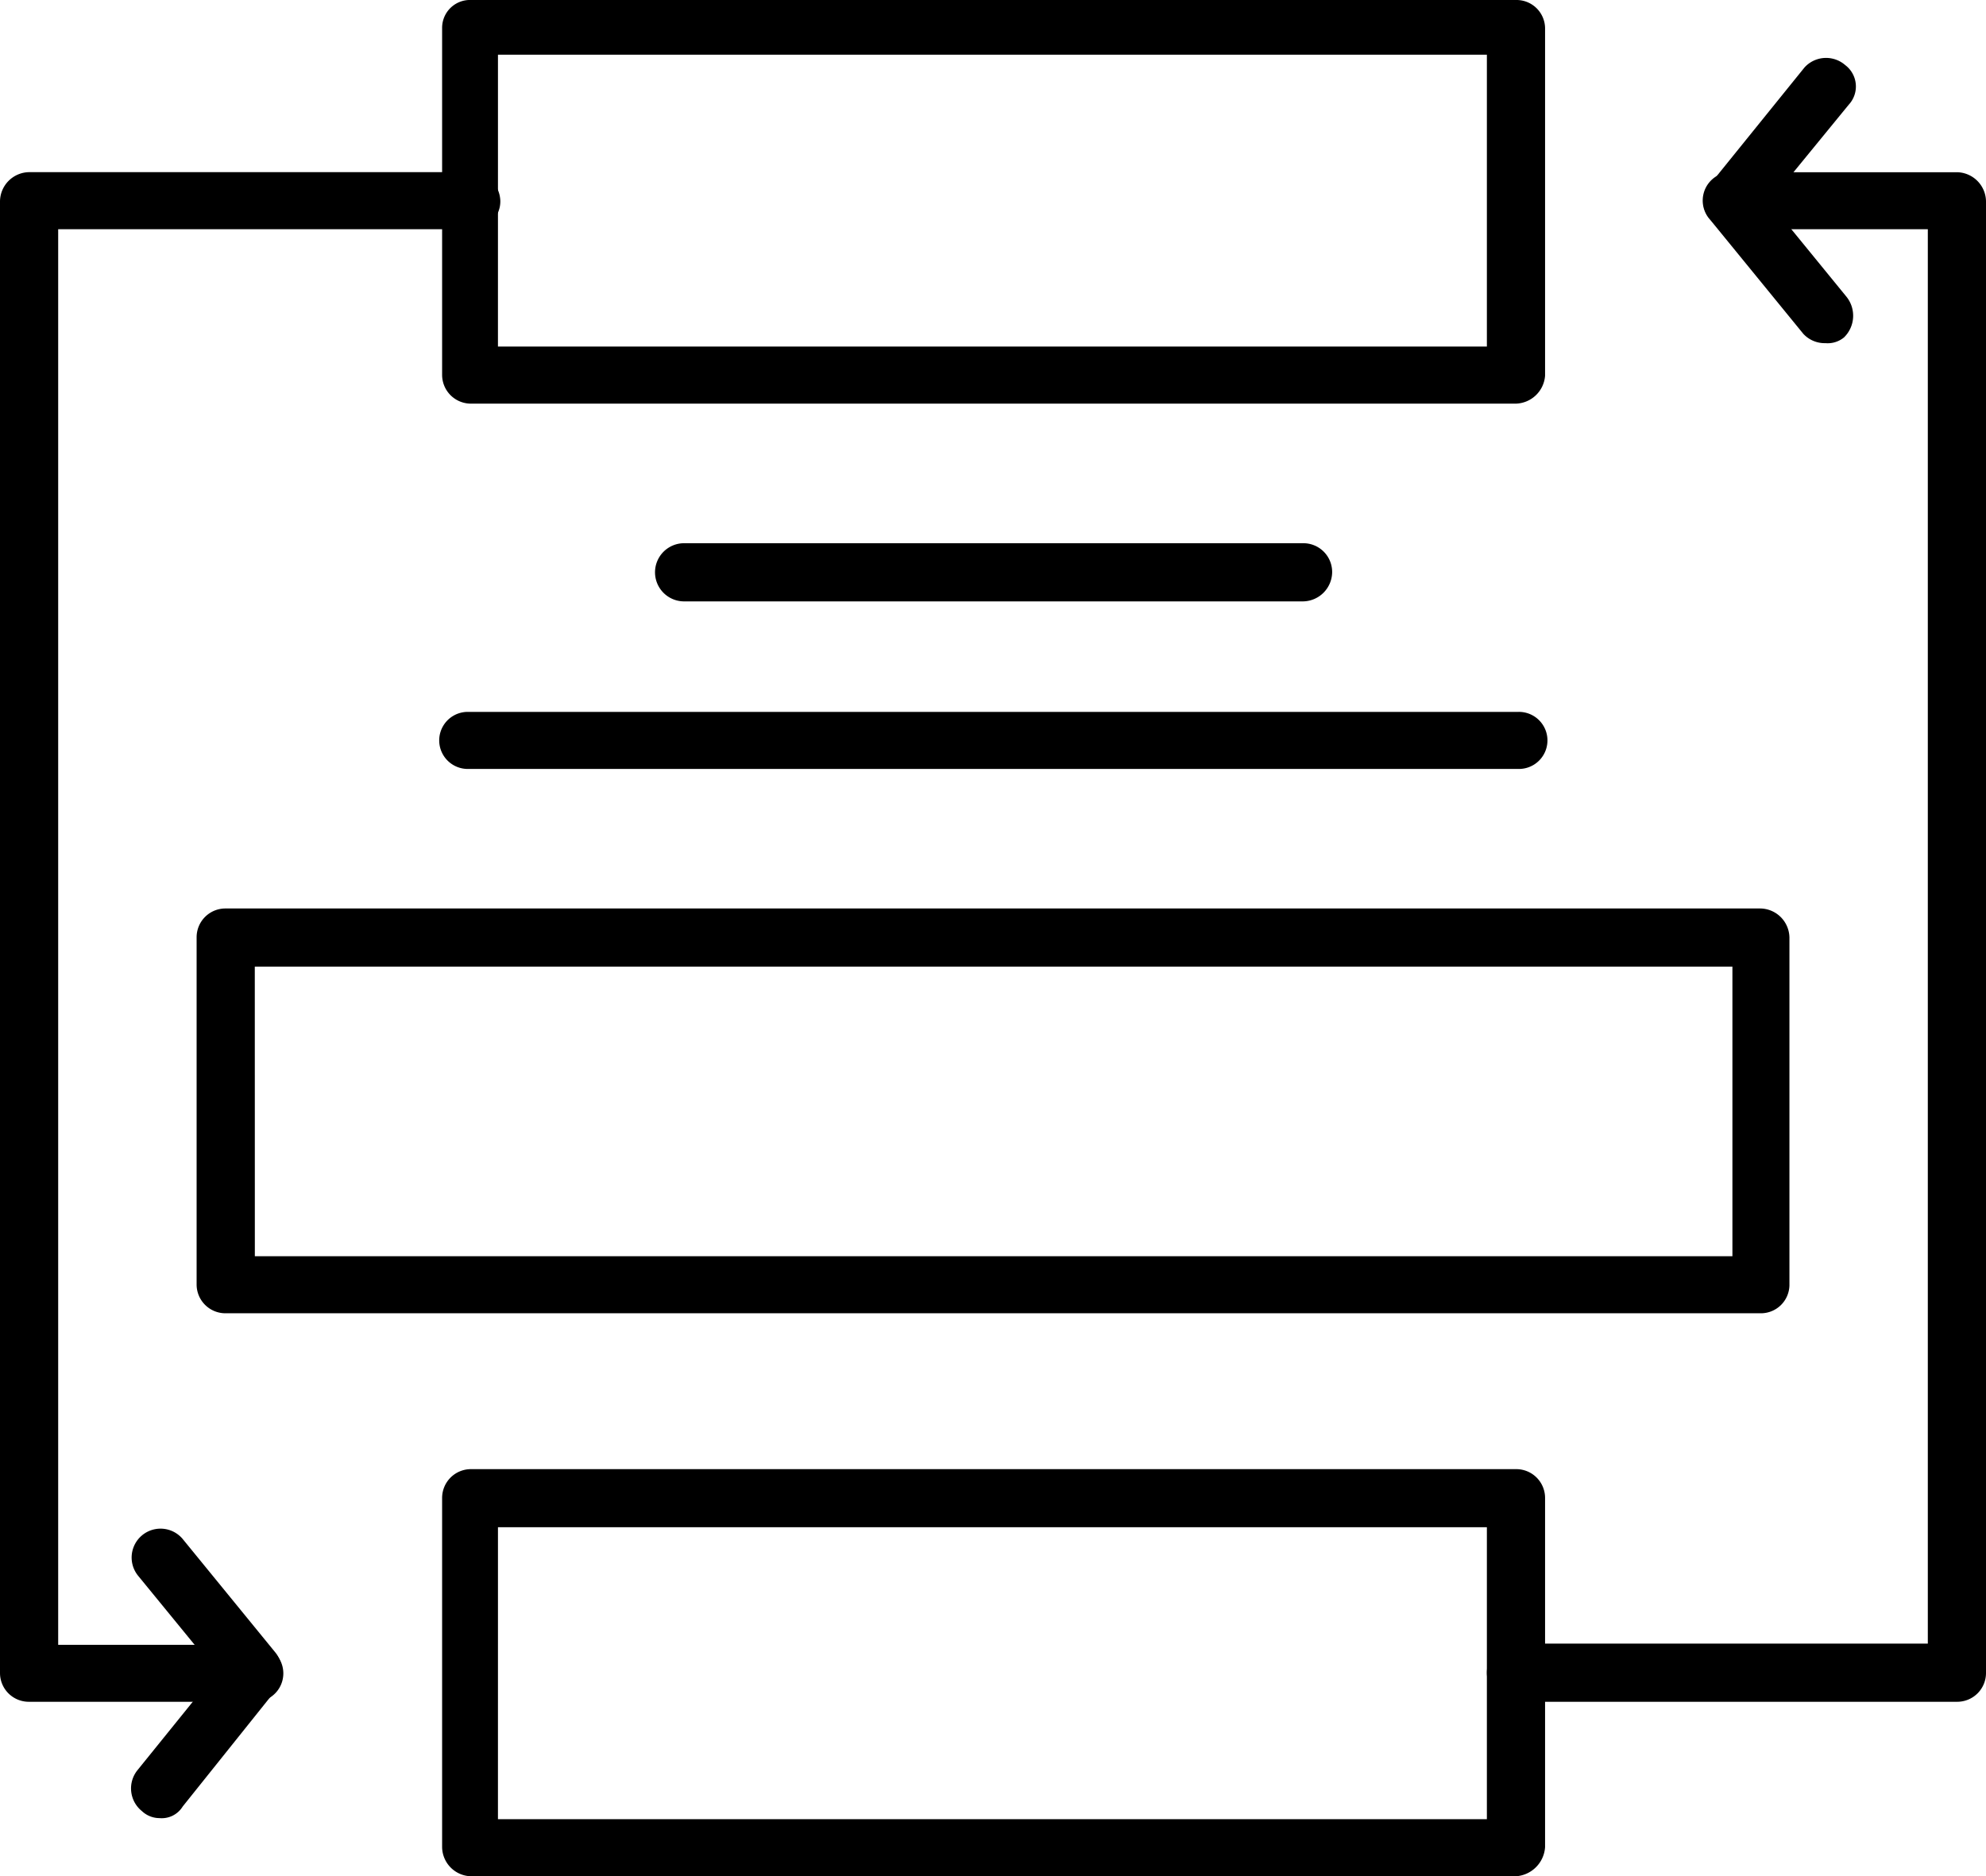
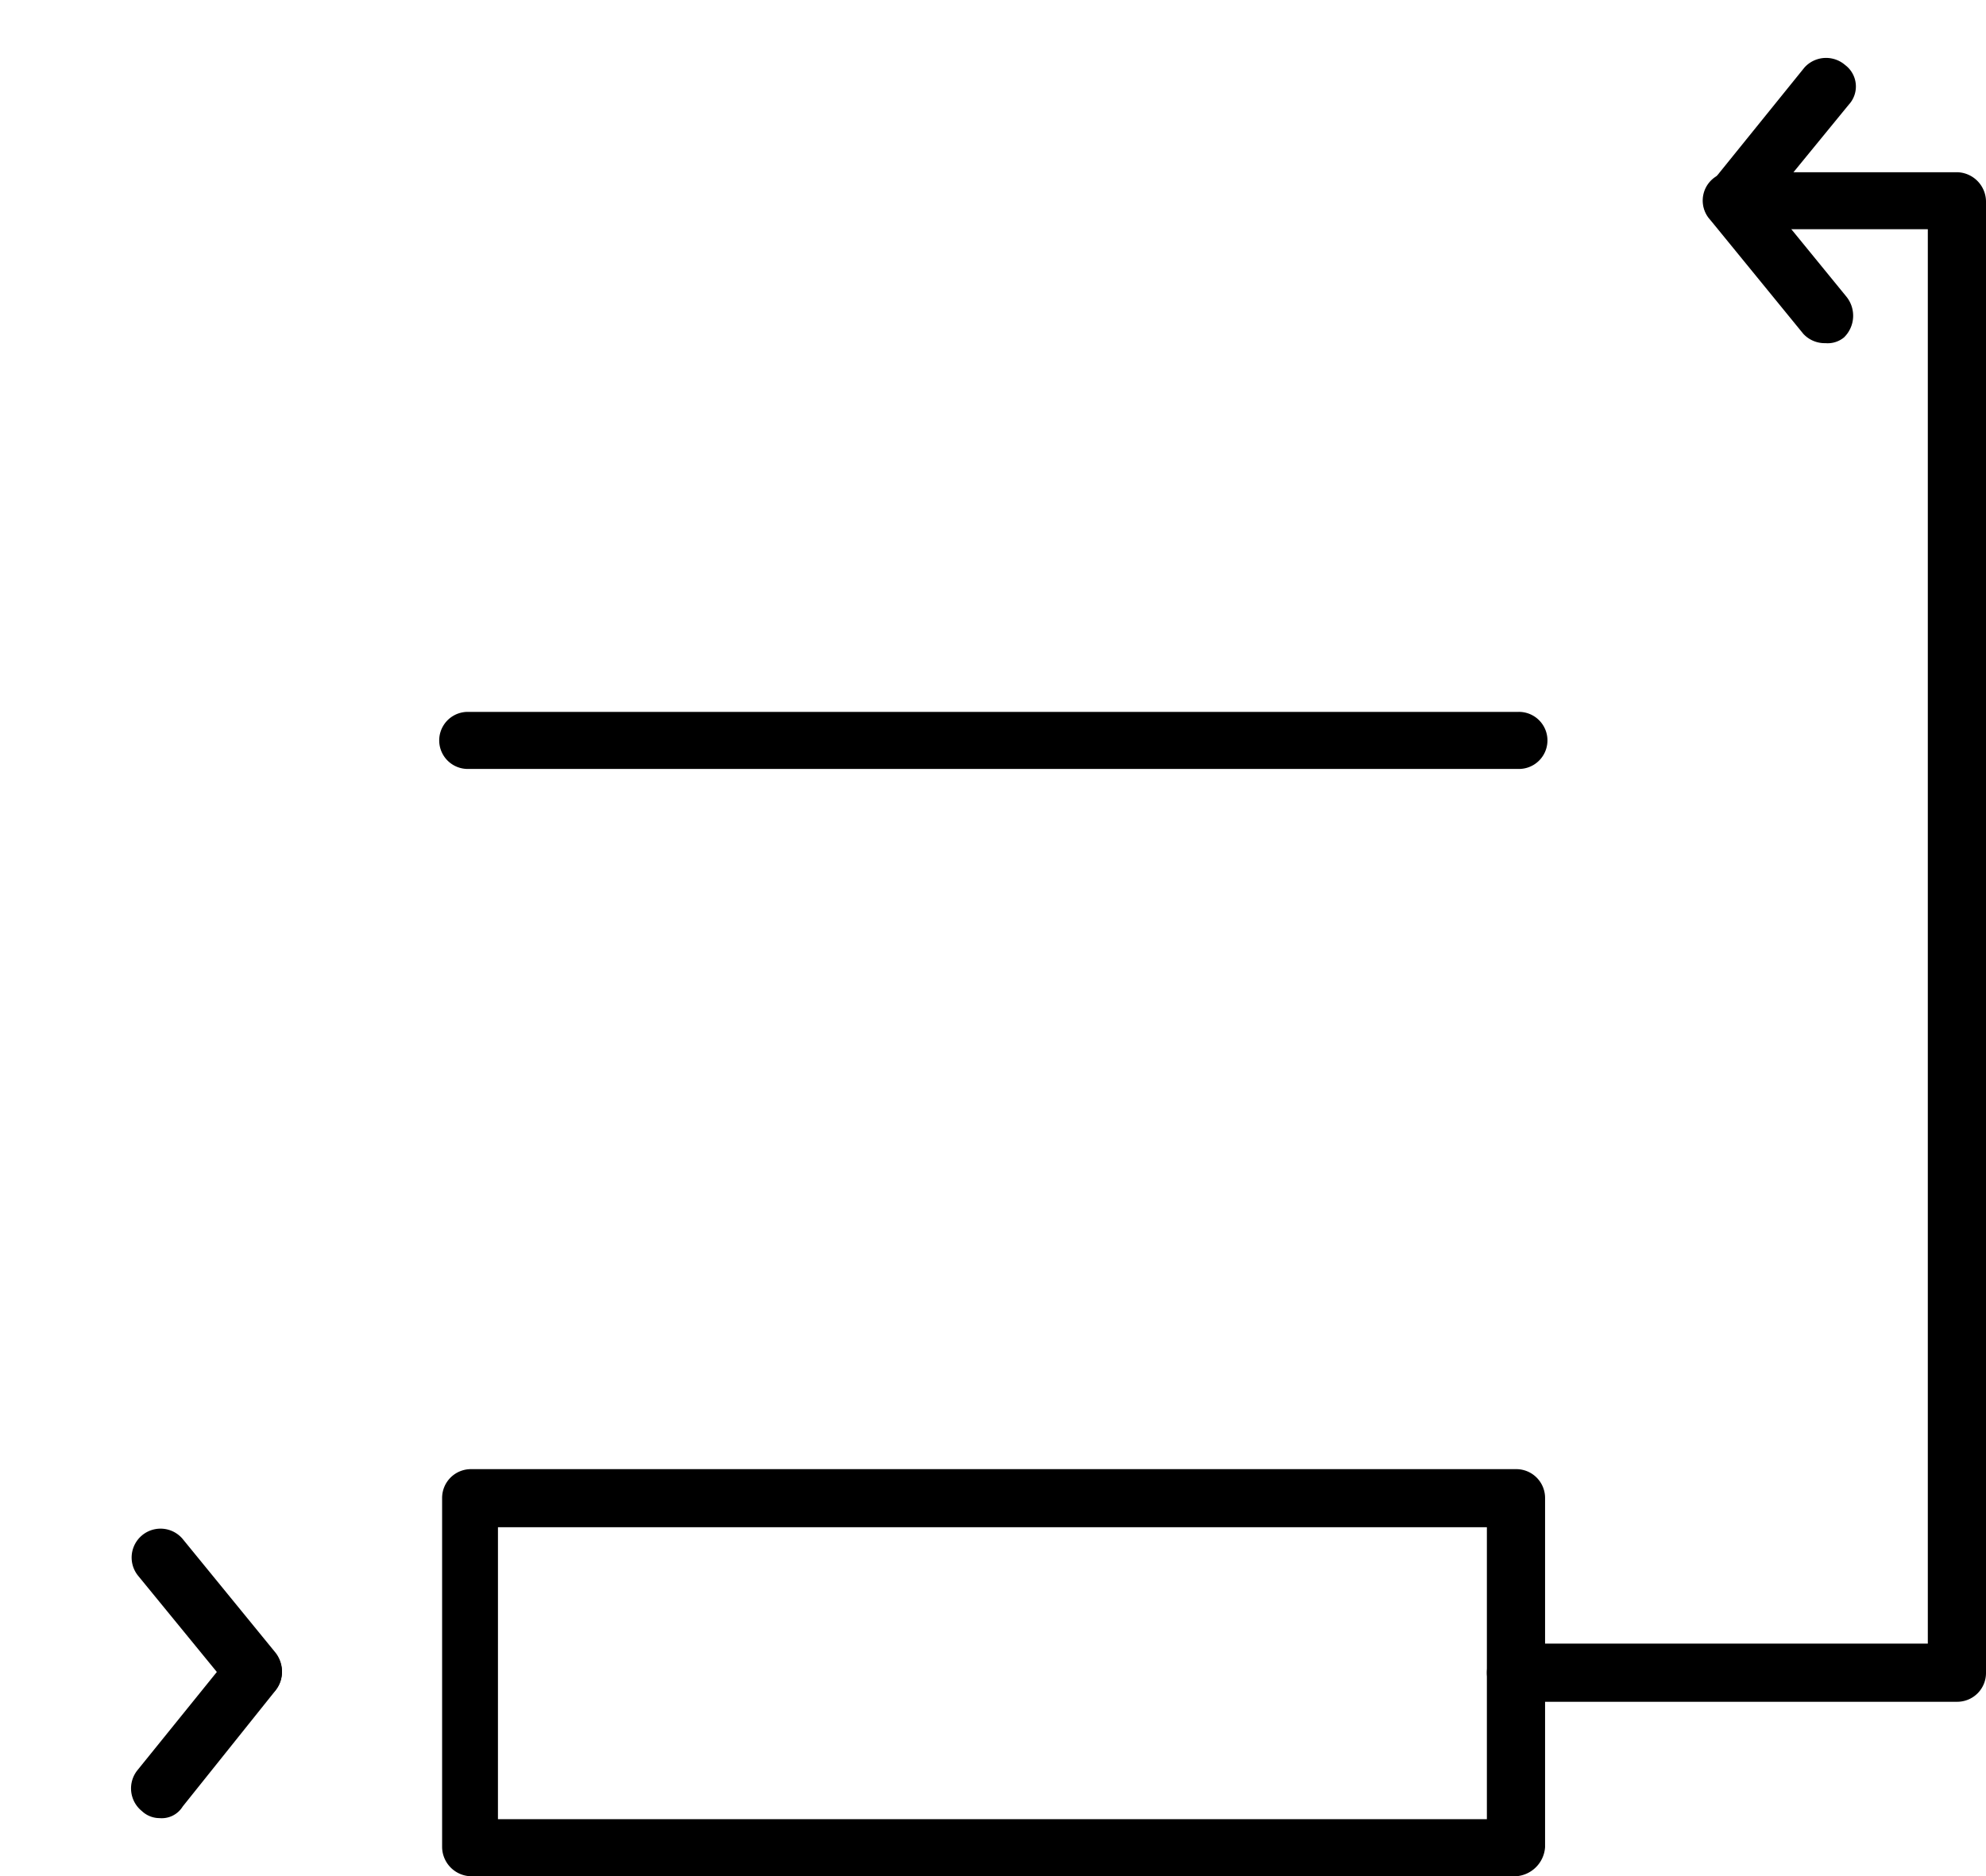
<svg xmlns="http://www.w3.org/2000/svg" width="121.797" height="115.09">
  <g data-name="Group 15">
    <g data-name="Group 1">
-       <path data-name="Path 80" d="M92.971 24.759H28.898a1.766 1.766 0 0 1-1.784-1.784V1.712A1.708 1.708 0 0 1 28.898 0h64.074a1.752 1.752 0 0 1 1.784 1.712v21.335a1.851 1.851 0 0 1-1.785 1.712Zm-62.433-3.5h60.649V3.354H30.539Z" fill-rule="evenodd" />
-     </g>
+       </g>
    <g data-name="Group 2">
      <path data-name="Path 81" d="M92.971 115.09H28.898a1.812 1.812 0 0 1-1.784-1.784V91.901a1.767 1.767 0 0 1 1.784-1.784h64.074a1.767 1.767 0 0 1 1.784 1.784v21.405a1.918 1.918 0 0 1-1.785 1.784Zm-62.433-3.5h60.649V93.681H30.539Z" fill-rule="evenodd" />
    </g>
    <g data-name="Group 3">
-       <path data-name="Path 82" d="M107.958 80.556H13.842a1.766 1.766 0 0 1-1.784-1.783V57.51a1.766 1.766 0 0 1 1.784-1.784h94.116a1.812 1.812 0 0 1 1.784 1.784v21.334a1.751 1.751 0 0 1-1.784 1.712Zm-92.329-3.5h90.616V59.294H15.626Z" fill-rule="evenodd" />
-     </g>
+       </g>
    <g data-name="Group 6">
      <g data-name="Group 4">
-         <path data-name="Path 83" d="M79.914 36.889H41.955a1.784 1.784 0 0 1 0-3.568h37.959a1.766 1.766 0 0 1 1.784 1.784 1.812 1.812 0 0 1-1.784 1.784Z" fill-rule="evenodd" />
-       </g>
+         </g>
      <g data-name="Group 5">
        <path data-name="Path 84" d="M93.186 47.167h-64.5a1.75 1.75 0 1 1 0-3.5h64.43a1.75 1.75 0 1 1 .071 3.5Z" fill-rule="evenodd" />
      </g>
    </g>
    <g data-name="Group 10">
      <g data-name="Group 7">
        <path data-name="Path 85" d="M120.013 104.387H92.971a1.784 1.784 0 1 1 0-3.568h25.258V14.06h-11.987a1.752 1.752 0 0 1-1.784-1.712 1.862 1.862 0 0 1 1.784-1.784h13.771a1.812 1.812 0 0 1 1.784 1.784v90.26a1.766 1.766 0 0 1-1.784 1.779Z" fill-rule="evenodd" />
      </g>
      <g data-name="Group 8">
        <path data-name="Path 86" d="M106.242 14.056a1.225 1.225 0 0 1-1.07-.428 1.642 1.642 0 0 1-.214-2.426l5.708-7.064a1.787 1.787 0 0 1 2.5-.143 1.642 1.642 0 0 1 .214 2.426l-5.779 7.064a1.95 1.95 0 0 1-1.359.571Z" fill-rule="evenodd" />
      </g>
      <g data-name="Group 9">
        <path data-name="Path 87" d="M111.95 21.049a1.783 1.783 0 0 1-1.356-.571l-5.708-6.992a1.746 1.746 0 1 1 2.64-2.283l5.708 6.992a1.858 1.858 0 0 1-.143 2.5 1.572 1.572 0 0 1-1.141.354Z" fill-rule="evenodd" />
      </g>
    </g>
    <g data-name="Group 14">
      <g data-name="Group 11">
-         <path data-name="Path 88" d="M15.626 104.387H1.784A1.766 1.766 0 0 1 0 102.603v-90.26a1.812 1.812 0 0 1 1.784-1.783H28.9a1.812 1.812 0 0 1 1.784 1.784A1.708 1.708 0 0 1 28.9 14.06H3.568v86.835h12.058a1.75 1.75 0 1 1 0 3.5Z" fill-rule="evenodd" />
-       </g>
+         </g>
      <g data-name="Group 12">
        <path data-name="Path 89" d="M9.776 111.523a1.573 1.573 0 0 1-1.07-.428 1.784 1.784 0 0 1-.285-2.5l5.708-7.064a1.749 1.749 0 0 1 2.5-.357 1.8 1.8 0 0 1 .285 2.5l-5.708 7.135a1.511 1.511 0 0 1-1.43.714Z" fill-rule="evenodd" />
      </g>
      <g data-name="Group 13">
        <path data-name="Path 90" d="M15.625 104.387a1.757 1.757 0 0 1-1.356-.642L8.49 96.681a1.772 1.772 0 1 1 2.711-2.283l5.708 6.992a1.863 1.863 0 0 1-.214 2.5 1.284 1.284 0 0 1-1.07.497Z" fill-rule="evenodd" />
      </g>
    </g>
  </g>
</svg>